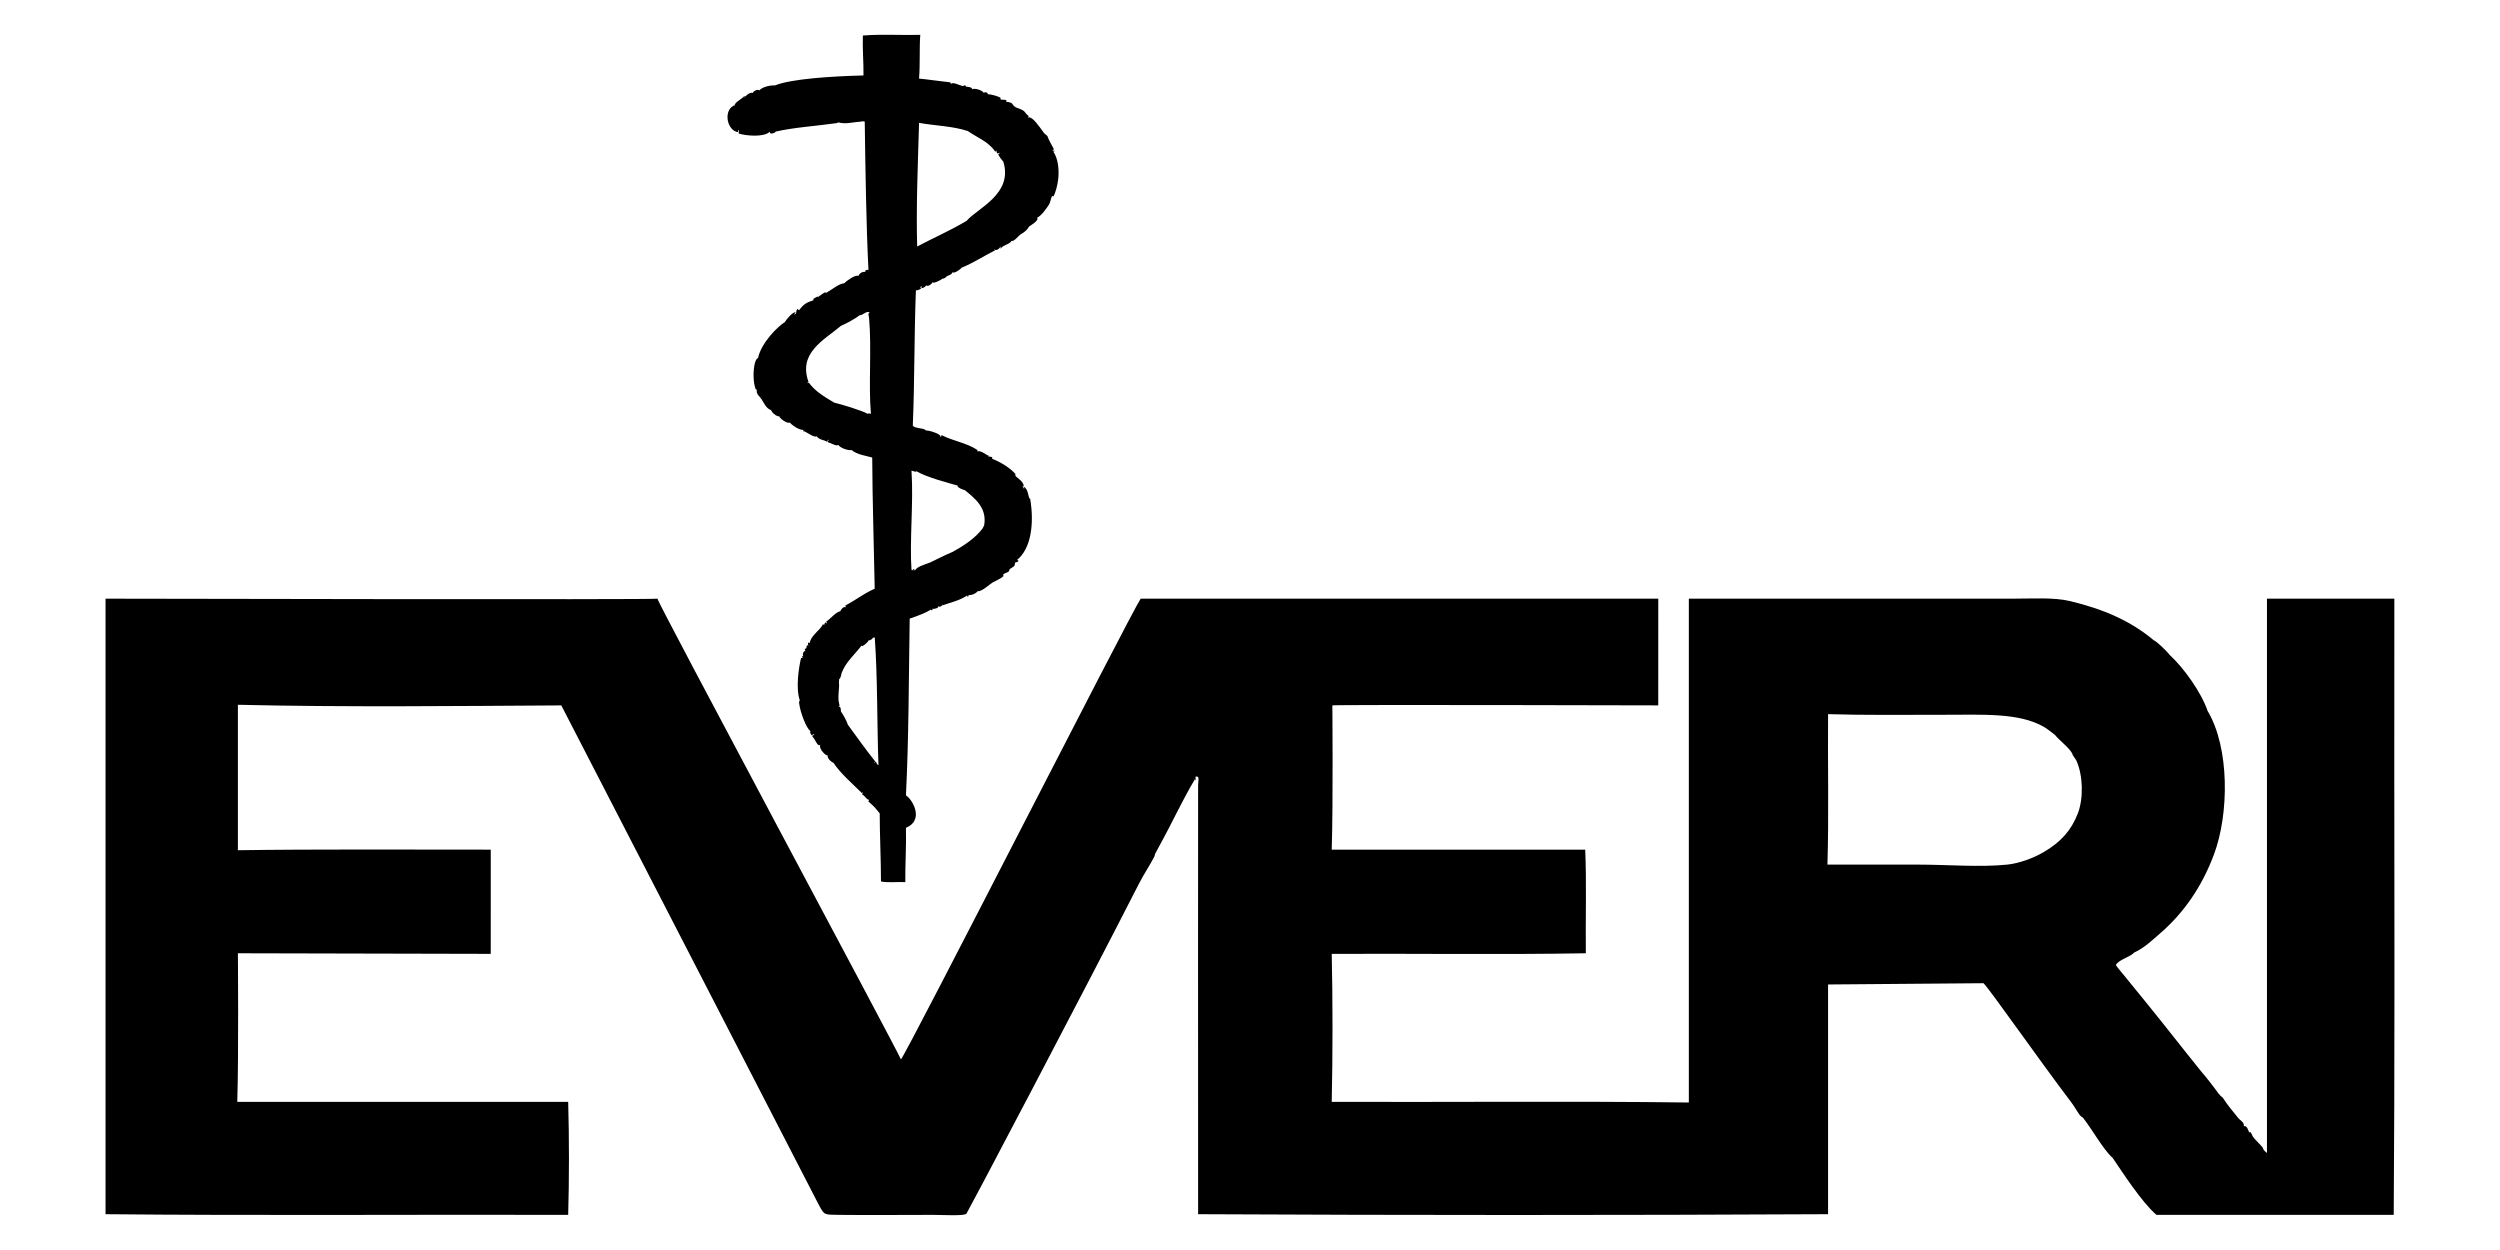
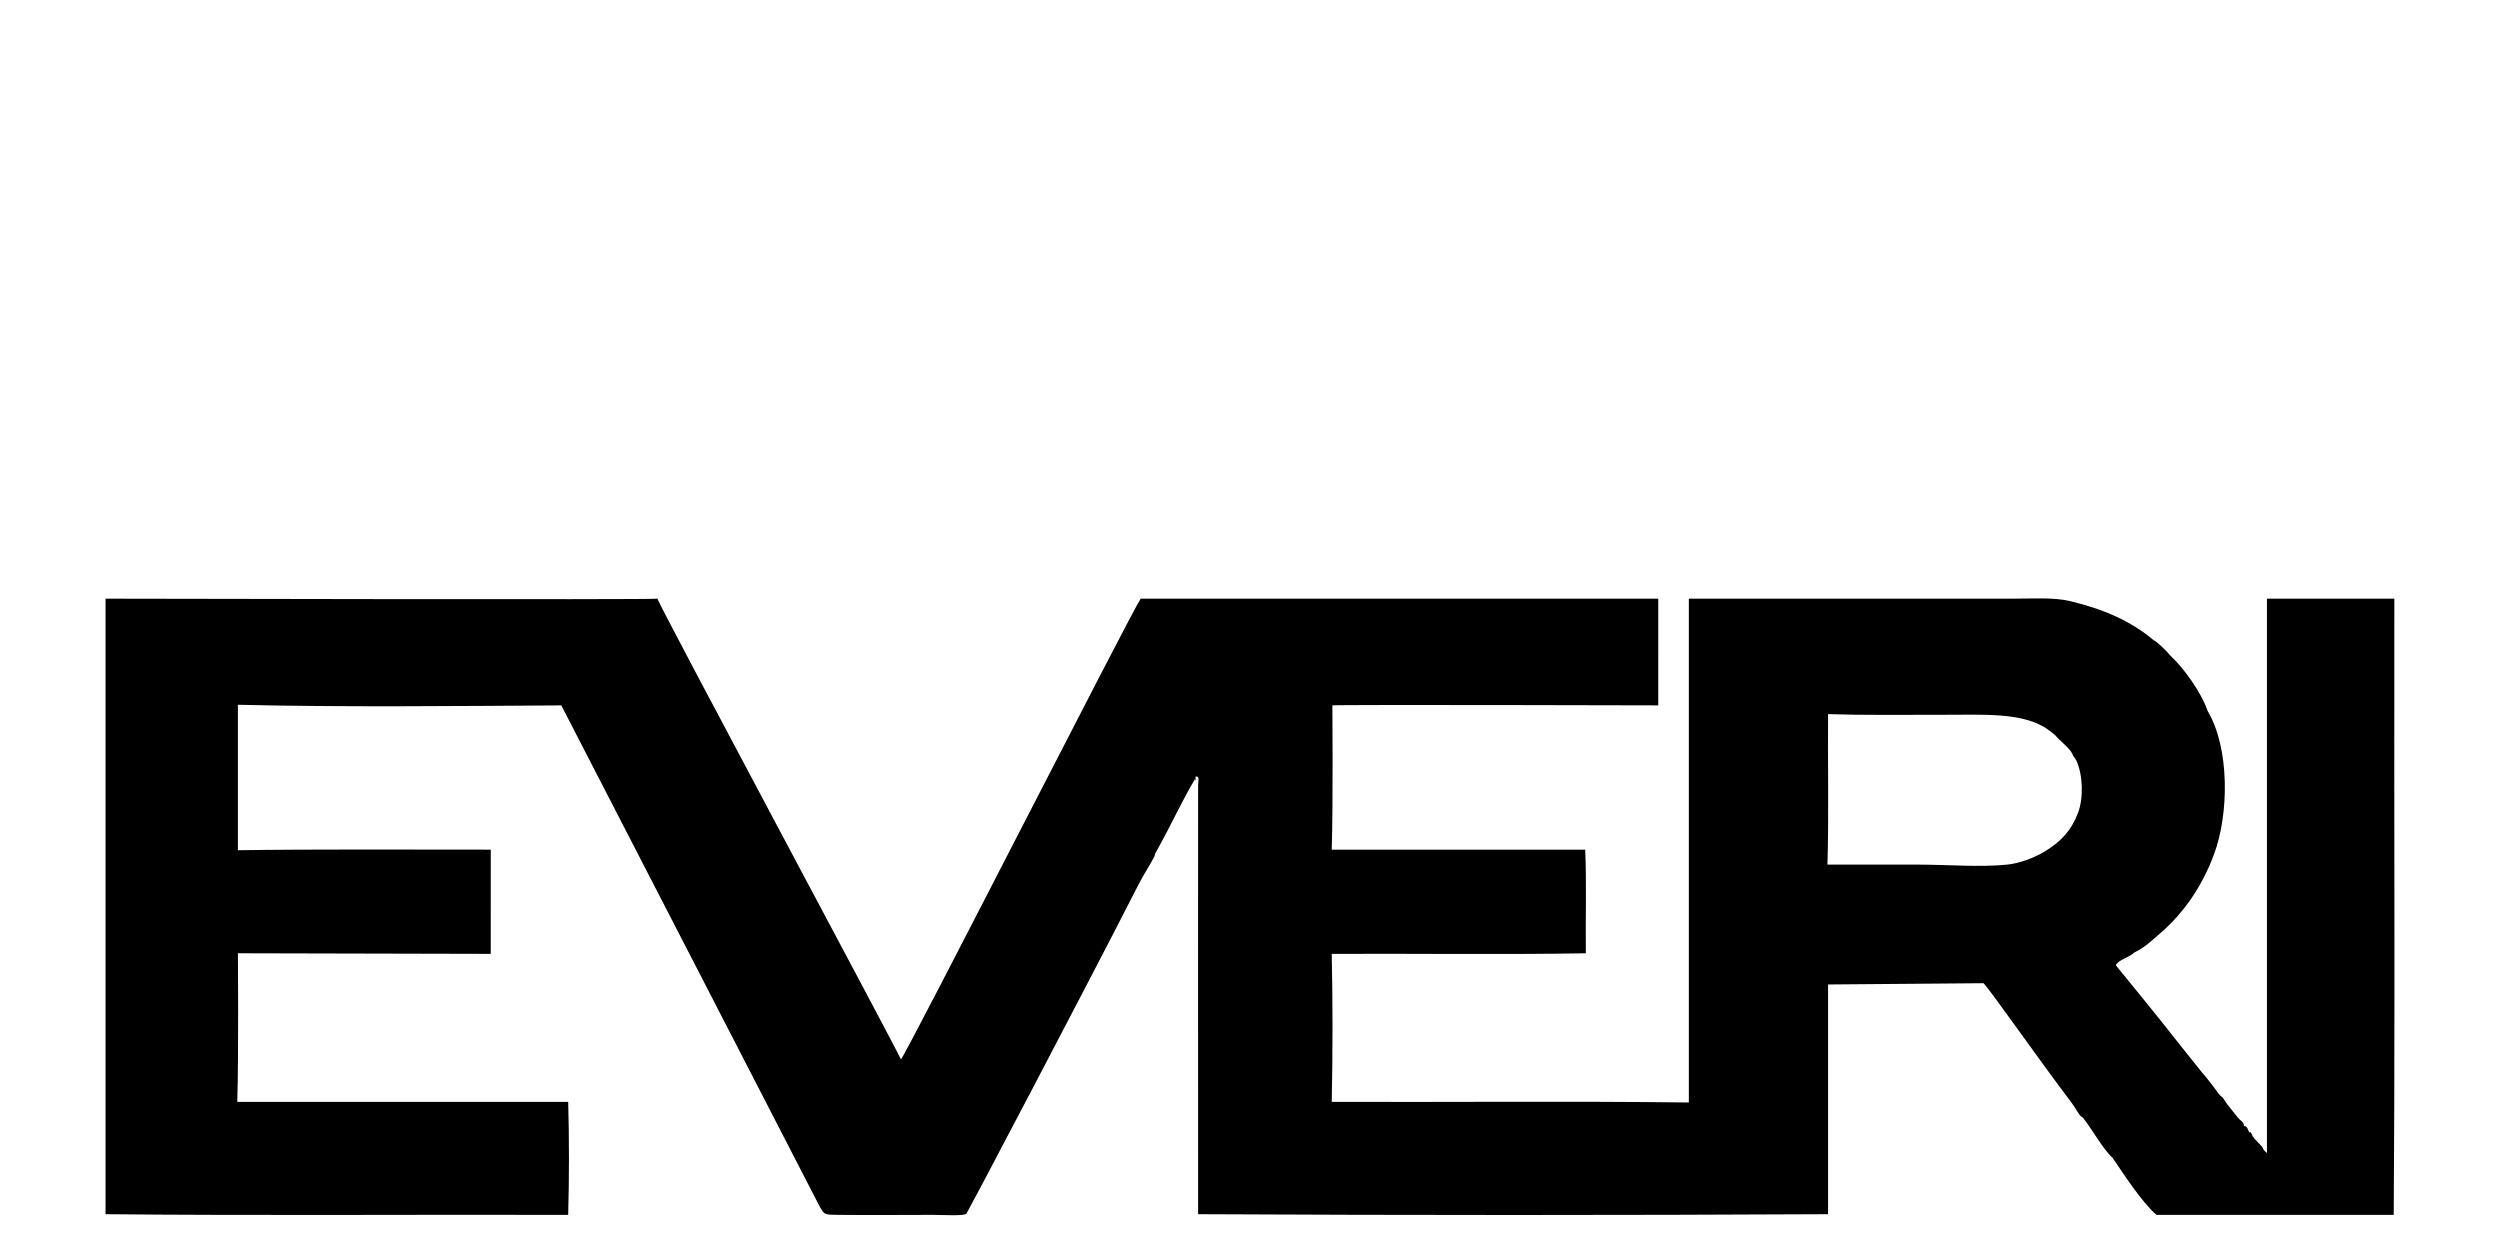
<svg xmlns="http://www.w3.org/2000/svg" xml:space="preserve" width="2362px" height="1181px" version="1.1" style="shape-rendering:geometricPrecision; text-rendering:geometricPrecision; image-rendering:optimizeQuality; fill-rule:evenodd; clip-rule:evenodd" viewBox="0 0 2362 1181">
  <defs>
    <style type="text/css">
   
    .fil0 {fill:black}
   
  </style>
  </defs>
  <g id="Layer_x0020_1">
-     <path class="fil0" d="M820.53 605.11c0.46,0.82 -6.55,7.17 -6.47,4.73 -7.34,9.56 -14.78,15.33 -18.88,25.96 -0.09,0.24 -0.75,5.16 -2.38,5.89 -0.36,3.8 -0.04,3 0,5.88 0.04,2.82 -0.99,9.42 -0.55,14.18 0.25,3.32 2.22,5.59 -0.62,5.88 3.59,-0.79 2.52,4.04 2.94,4.73 1.67,2.03 5.74,9.41 6.49,12.37 9.63,13.09 15.53,21.65 25.96,34.82 -0.65,0.15 -1.39,0.97 -0.6,1.19 0.14,-0.66 0.66,-0.94 1.2,-1.19 0.36,1.61 1.17,2.76 2.36,3.51 -1.37,-35.61 -0.74,-83.37 -3.56,-121.48 -0.17,2.06 -1.58,-0.06 -1.76,1.17 -0.52,0.83 -1.85,2.21 -4.13,2.36zm21.47 -572.25l-10.29 0c-5.65,0.07 -11.19,0.25 -16.47,0.69 -0.47,12.87 0.84,27.04 0.58,37.73 -30.66,0.8 -68.16,3.19 -83.75,9.45 -4.49,-0.36 -11.92,1.45 -14.75,4.71 -1.14,-1.67 -6.06,0.83 -5.92,2.36 -3.28,-1.09 -6.58,2.82 -8.84,4.73 -0.32,-0.87 2.3,-1.45 0.6,-1.77 -3.46,3.87 -8.64,5.32 -9.44,9.43 -0.22,-0.99 -0.74,-0.23 -1.19,0 -8.97,5.05 -5.7,23.68 5.32,24.77 -0.91,-0.54 -0.33,-2.18 0,-2.37 0.42,1.25 0.42,2.31 0,3.54 7.35,2.37 24.51,3.64 29.49,-1.77 -0.45,3.66 6.22,0.72 5.31,0 18.47,-4.13 36.76,-5.06 59.6,-8.26 -0.66,0.02 -1.51,-0.25 -0.62,-0.58 7.84,2.33 14.62,-0.51 23,-0.59 -0.46,-0.12 -1.15,-0.02 -1.17,-0.58 1.81,0.88 2.3,-0.19 3.55,0.58 0.66,45.5 1.31,96.02 3.52,140.39 -1.21,-1.37 -4.79,1.05 -2.35,1.77 -3.02,-0.89 -5.93,0.75 -7.09,3.53 -3.41,-1.21 -11.62,5.03 -13.56,7.09 -4.61,-0.04 -11.28,5.86 -17.68,9.43 0.22,-0.11 0.28,-1.1 0.56,-1.18 -3.38,0.61 -9.87,7.62 -7.67,3.55 -0.87,1.71 -5.3,2.21 -4.13,4.13 -6.75,2.12 -9.75,4.01 -13.54,9.44 -1.21,-0.66 -0.54,0.03 -1.17,-1.17 -1.83,0.39 -1.61,3.95 -1.77,4.1 -4.07,3.84 0.06,-1.27 -0.61,-1.17 -3.08,0.42 -8.23,6.53 -10.01,9.46 -6.76,4.21 -22.33,19.5 -25.39,34.2 -1.25,-0.42 -2.5,3.05 -2.94,4.72 -1.78,6.93 -1.78,19.08 1.16,25.36 1.51,-2.36 0.55,-0.3 0.61,1.17 0.1,3.08 2.52,4.35 4.73,7.69 1.9,2.9 4.27,8.7 8.84,10.01 0.67,2.4 5.26,6.22 7.66,5.9 1.47,3.03 7.98,7.09 10.03,5.89 3.89,4.37 12.04,8.44 14.16,6.5 -0.67,0.18 -3,2.04 -0.57,1.77 0.79,-0.24 9.51,6.45 11.77,4.71 2.76,3.65 6.28,2.95 10.05,5.31 -0.1,-1.48 0.9,-1.84 1.75,-2.36 -0.18,0.7 -2.37,2.23 -0.58,2.94 2.68,0.4 6.45,3.56 9.46,2.39 1.15,2.48 9.19,5.46 12.37,4.7 4.69,4.35 15.27,5.74 19.46,7.07 0.18,42.01 1.59,81.71 2.34,123.89 -12.82,6.02 -16.78,10.16 -27.72,15.92 0,0.82 0.3,1.3 0.6,1.77 -2.43,-1.55 -5.18,2.65 -5.29,3.54 -5.24,1.47 -8.38,6.53 -13.6,10.03 2.7,0.38 -1.01,3.02 0.59,0.57 -3.23,-0.18 -0.87,3.7 -3.53,1.79 -2.54,5.74 -11.52,10.56 -12.39,17.7 -0.84,-0.24 -0.98,-0.72 -1.75,0 -0.04,1.03 0.1,1.82 0.58,2.36 -3.24,-1.33 -0.62,3.93 -3.54,2.96 -0.04,1.01 0.14,1.8 0.58,2.35 -1.87,-0.68 -3.34,4.04 -1.77,4.72 -2.19,0.06 -1.71,1.07 -0.58,1.77l-1.76 0c-2.15,8.9 -5.23,28.63 -1.17,40.11 -0.92,0.84 -0.72,1.93 -0.6,2.94 0.95,8.2 6.91,23.92 10.63,25.96 -0.92,2.1 1.03,3.52 1.76,4.71 0.16,-1.77 0.6,-2.03 2.35,-1.18 -1.47,-0.09 -1.85,0.94 -2.35,1.79 3.12,2.41 4.71,10.13 7.67,7.65 -2.24,3.38 5.7,11.4 7.07,10.03 -1.24,2.4 3.31,6.45 5.32,7.09 6.41,9.91 17.97,19.74 27.11,28.87 0.14,-0.41 0.02,-1.15 0.61,-1.15 0.12,1.11 -0.69,1.27 -0.61,2.35 2.72,0.79 4.33,5.3 6.5,4.72 -0.03,0.76 -0.76,0.84 -0.6,1.77 5.66,4.83 6.95,6.6 10.62,11.2 -0.02,19.41 1.23,44.94 1.2,64.31 6.49,1.35 15.48,0.22 22.99,0.61 -0.18,-17.5 1.03,-33.58 0.6,-51.35 16.72,-6.66 7.49,-25.43 0,-30.69 2.68,-53.98 2.66,-109.96 3.53,-166.9 8.14,-2.84 14.4,-5.04 20.64,-8.86 -1.95,1.97 2.42,0.6 0.59,-0.57 1.41,0.83 7.45,-0.84 5.32,-2.37 3.22,1.45 3.6,-0.57 4.69,-1.77 0,0.58 -0.44,0.7 -0.55,1.17 7.42,-2.82 15.41,-4.16 23.59,-9.43 -0.24,2.32 3,-0.11 0.6,-0.61 4.13,1.03 8.61,-2.27 9.43,-3.52 3.5,0.72 10.78,-6.16 14.14,-8.26 1.43,-0.89 8.44,-3.88 10.03,-5.9 0.24,-0.32 -0.3,-1.53 0,-1.76 1.69,-1.42 4.19,-1.57 5.32,-2.94 0.67,-0.88 -0.1,-1.16 0.58,-1.77 1.52,-1.45 3.63,-1.97 4.71,-3.57 0.33,-0.44 0.18,-2.43 0.61,-2.95 -0.48,0.58 4.85,-0.99 2.34,-2.34 0,0.32 -0.49,0.66 -0.59,0 12.89,-10.37 16.48,-33.57 12.39,-57.83 -2.07,0.07 -1.27,-9 -5.9,-11.2 -0.24,1.03 0.87,1.52 0,1.77 0,-0.88 -2.18,-2.41 -0.57,-2.95 0.11,0.46 0,1.16 0.57,1.18 -0.16,-5.25 -5.6,-7.65 -8.24,-10.61 0.32,0.36 0.41,-1.25 0,-1.77 -5.3,-6.25 -16.12,-12.19 -21.84,-14.15 1.52,-2.78 -3.82,-1.34 -4.12,-2.96 0.66,-0.07 0.92,0.87 1.19,0 -3.31,-0.56 -6.81,-5.11 -11.24,-4.11 0.96,-1.3 0.1,-1.34 -0.57,-1.79 -9.36,-6.16 -23.04,-8.25 -33.03,-13.57 0.02,1.03 -0.47,1.53 -1.19,1.79 1.61,-2.33 -8.46,-5.6 -11.2,-5.9 -3.54,-0.43 -1.61,0.04 -3.54,-1.19 -1.91,-1.21 -9.27,-1.03 -11.22,-3.54 1.79,-41.9 1.25,-86.07 2.96,-128.01 2.01,0.49 3.57,-0.98 5.28,-1.77 -1.61,-0.16 -1.01,-1.81 0,-2.36 -1.03,3.79 2.82,1.72 4.73,-0.58 0.63,2.02 5.98,-1.49 5.32,-2.96 0.42,1.91 7.88,-1.43 10.01,-3.53 -0.89,0.91 2.45,-0.08 3.58,-1.77 0.41,-0.64 6.17,-1.97 5.3,-4.13 1.61,2.05 8.38,-3 8.86,-4.13 11.95,-4.95 20.21,-10.67 31.83,-16.51 -0.67,-0.12 -0.93,-0.67 -1.17,-1.19 1.95,2.7 6.12,-1.07 5.88,-2.36 1.31,0.87 -0.73,1.45 0.59,1.79 2.19,-3.36 8.61,-3.86 10.04,-7.09 2.61,0.67 5.99,-4.13 8.26,-5.9 1.72,-1.34 4.53,-2.07 7.66,-6.5 -0.93,1.31 1.21,-1.77 0.6,-1.17 0,0 10.35,-5.96 7.66,-8.26 4.21,-2.06 8.7,-8.54 11.2,-12.37 1.63,-2.55 1.5,-5.11 2.97,-8.27 0.11,-0.23 1.1,0.7 1.17,0.6 2.1,-3.17 4.15,-11.38 4.73,-17.12 0.85,-8.64 -0.26,-19.16 -4.73,-25.36 0.47,-0.14 1.19,-0.02 1.19,-0.6 -0.88,-1.31 -1.45,0.76 -1.79,-0.57 0.02,-0.79 1.05,-0.56 1.19,-1.19 -2.16,-4.05 -5.34,-9.52 -5.9,-11.8 -0.29,-1.19 -2.64,-2.3 -3.53,-3.53 -4.65,-6.44 -10.37,-14.84 -14.16,-14.74 0.45,-0.02 -2.25,1.11 0,-1.19 -2.17,-1.05 -4.23,-4.23 -4.13,-4.13 -2.45,-2.45 -6.04,-3 -8.27,-4.13 -2.32,-1.2 -3.05,-3.08 -3.51,-3.54 -1.71,-1.57 -5.72,-1.67 -5.9,-1.77 0.22,0.12 1,-0.89 0.56,-1.19 -1.73,-1.27 -3.4,-0.1 -5.9,-1.17 -0.22,-0.12 0.7,-1.11 0.59,-1.17 -2.28,-1.61 -8.85,-3.44 -12.37,-3.55 0.66,-1.55 -3.17,-2.57 -3.54,-1.18 -2.52,-3.22 -8.91,-4.58 -11.23,-3.55 0.34,-2.07 -5.07,-2.46 -5.9,-2.35 -0.08,0.02 0.67,-0.55 -0.56,-1.17 -0.93,-0.48 -1.99,0.68 -2.36,0.58 -3.22,-0.72 -10.09,-4.53 -11.22,-1.77 0.04,-0.82 -0.26,-1.29 -0.58,-1.77 -10.84,-1.13 -20.97,-2.76 -29.49,-3.53 1.13,-14.95 0.16,-28.4 1.17,-41.31 -8.94,0.2 -18.28,0 -27.5,-0.07zm19.22 506.18c0.1,-2.08 1.95,1.27 1.77,-0.58 -1.67,-0.29 0.97,-0.87 1.21,-1.19 -1.21,0.52 0.26,2.6 0.58,1.19 2.14,-3.15 7.5,-4.58 14.16,-7.09 8.34,-3.89 10.78,-5.56 21.23,-10.01 11.21,-6.25 21.78,-13.21 28.89,-23.01 -1.78,-1.42 0.69,-0.36 0.61,-1.2 3.54,-17.26 -8.87,-26.51 -18.29,-34.2 0.7,0.6 -7.66,-2.26 -6.49,-4.13 -9.31,-2.68 -29.31,-7.84 -38.94,-13.56 -1.45,1.45 -5.33,-1.78 -4.73,0 1.96,30.23 -1.99,65.42 0,93.78zm-48.92 -241.26c-3.93,3.14 -12.84,8.04 -17.73,10.05 -16.78,13.96 -40.53,25.76 -30.66,53.09 -1.37,0.34 -1.37,1.78 0,0.59 0.23,0.89 0.73,0.08 0,-0.59 5.78,9.33 19.14,16.26 24.19,19.46 7.16,1.69 25.54,7.24 31.87,10.62 0.94,-0.95 1.85,-0.23 2.92,0 -2.44,-24.98 0.76,-62.24 -1.76,-90.26 -0.19,-2.16 -1.5,-4.91 0.61,-5.31 -2.68,-2.56 -7.01,2.95 -9.44,2.35zm102.05 -173.99c-14.07,-4.67 -30.75,-4.97 -46.02,-7.69 -1.07,38.09 -2.88,78.55 -1.79,116.8 17.64,-9.32 29.06,-13.92 46.61,-24.17 10.67,-12.3 44.13,-25.32 34.8,-56.03 -0.68,-0.75 -5.2,-5.81 -4.73,-7.68 -0.3,1.7 2.31,-0.9 0.62,-0.6 -2.9,2.3 -1.87,-3.25 -2.96,-2.34 0.89,0.14 0.08,0.95 -0.6,1.17 -6.63,-9.73 -16.7,-13.01 -25.93,-19.46z" />
    <path class="fil0" d="M1811.53 816.88c28.98,0 59.07,2.66 84.94,0 11.32,-1.15 25.13,-6.21 35.37,-12.39 15.52,-9.33 25.07,-19.96 31.29,-35.97 5.5,-14.2 4.9,-35.74 -1.2,-49.57 -0.85,-1.97 -3.61,-4.76 -4.13,-7.07 -2.74,-5.3 -11.75,-12.11 -15.92,-17.1 -1.12,-1.33 1.01,0.6 -0.58,-0.59 -3.26,-2.44 -6.65,-5.43 -10.63,-7.67 -23.45,-13.24 -56.78,-11.2 -94.37,-11.2 -36.96,0 -75.98,0.48 -109.13,-0.6 -0.4,44.83 0.79,96.35 -0.6,142.16l84.96 0zm187.56 94.95c-0.02,0.46 6.91,8.78 9.43,11.8 2.55,3.04 33.03,40.55 41.89,51.93 1.43,1.79 28.4,35.87 30.09,37.75 3.77,4.16 7.82,9.6 11.78,14.72 2.28,2.98 4.4,6.72 7.68,8.88 4.23,6.51 7.15,10.15 14.76,19.46 1.84,2.27 5.79,3.9 5.3,7.67 3.43,-0.99 4.05,5 5.32,5.9 -0.24,-0.16 0.88,-0.48 1.18,0 2.18,3.38 0.55,2.36 3.53,5.87 2.19,2.59 4.92,4.99 7.69,8.29 0.61,2.52 2.18,3.59 4.09,5.28 0.04,-35.47 0,-85.32 0,-127.38 0.04,-131.25 0,-265.91 0,-396.38l120.35 0c-0.22,109.04 0.05,218.58 0.09,327.89l0 45.53c-0.03,69.79 -0.18,139.44 -0.67,208.77l-224.16 0c-14.12,-12.18 -31.96,-40.02 -41.31,-53.71 -9.47,-8.59 -19.14,-26.76 -28.3,-38.32 0.26,0.31 -2.1,-1.2 -2.94,-2.35 -2.85,-3.97 -4.8,-7.84 -8.26,-12.39 -30.3,-39.9 -76.76,-106.49 -82.6,-112.11 -0.02,-0.02 -146.86,1.2 -146.86,1.2 0,70.02 0.02,145.11 0,217.04 -194.37,1.02 -398.49,1.02 -595.18,0 0,-126.8 -0.16,-400.32 0,-405.2 0.14,-5.02 1.28,-8.04 -1.18,-8.28 -2.12,-0.18 -1.01,0.91 -1.19,1.76 -0.05,0.36 0.56,4.4 -0.57,0.62 -12.42,20.82 -21.69,41.49 -33.03,61.95 -1.69,3.01 -2.48,4.62 -4.73,8.85 -0.25,0.46 -0.28,1.75 -0.59,2.34 -4.55,8.72 -10.17,16.99 -14.74,25.96 -50.05,98.23 -161.7,310.14 -162.81,311.45 -2.1,2.46 -21.45,1.19 -31.83,1.19 -29.99,0 -58.38,0.32 -88.48,0 -14.3,-0.18 -13.86,0.28 -18.91,-8.86 -1.88,-3.43 -218.76,-424.72 -243.6,-472.49 -99.77,0.6 -205.79,1.77 -305.56,-0.59l0 137.43c71.15,-1.06 163.42,-0.56 238.91,-0.56 0,0 -0.02,97.69 -0.02,98.47 0,0.04 -238.89,-0.58 -238.89,-0.56 0,-0.02 0.81,95.13 -0.58,140.39l312.64 0c0.97,34.2 0.97,72.53 0,106.77 -145.52,-0.42 -292.6,0.8 -437.1,-0.64l0 -581.55c0,0 521.4,1.13 521.44,0 0.53,4.92 225.73,424.8 230.03,435.3 5.43,-5.48 217.33,-421.96 226.53,-435.3 19.07,0.04 39.48,0 59.58,0l429.43 0c-0.02,-0.03 -0.02,100.82 -0.02,100.82 -0.14,-0.04 -307.91,-0.81 -307.91,0.02 0,0 0.8,92.41 -0.59,136.28l239.49 0c1.37,31.46 0.22,65.44 0.59,97.91 -78.46,1.39 -162.61,0.18 -240.08,0.56 0.97,42.89 0.99,94.97 0,139.83 109.9,0.38 226.52,-0.79 337.4,0.6l0 -476.02 305.56 0c19.92,0 39.45,-1.38 54.85,2.34 31.09,7.5 56.98,18.52 79.05,37.15 0.97,-0.41 11.79,9.54 14.73,13.57 13.21,12.01 29.95,35.37 35.99,53.09 20.75,34.71 20.38,97.05 5.9,135.68 -11.34,30.28 -28.44,55.05 -50.72,74.31 -7.59,6.56 -15.06,13.91 -24.77,18.29 -3.1,3.92 -15.03,6.84 -17.12,11.78z" />
  </g>
</svg>